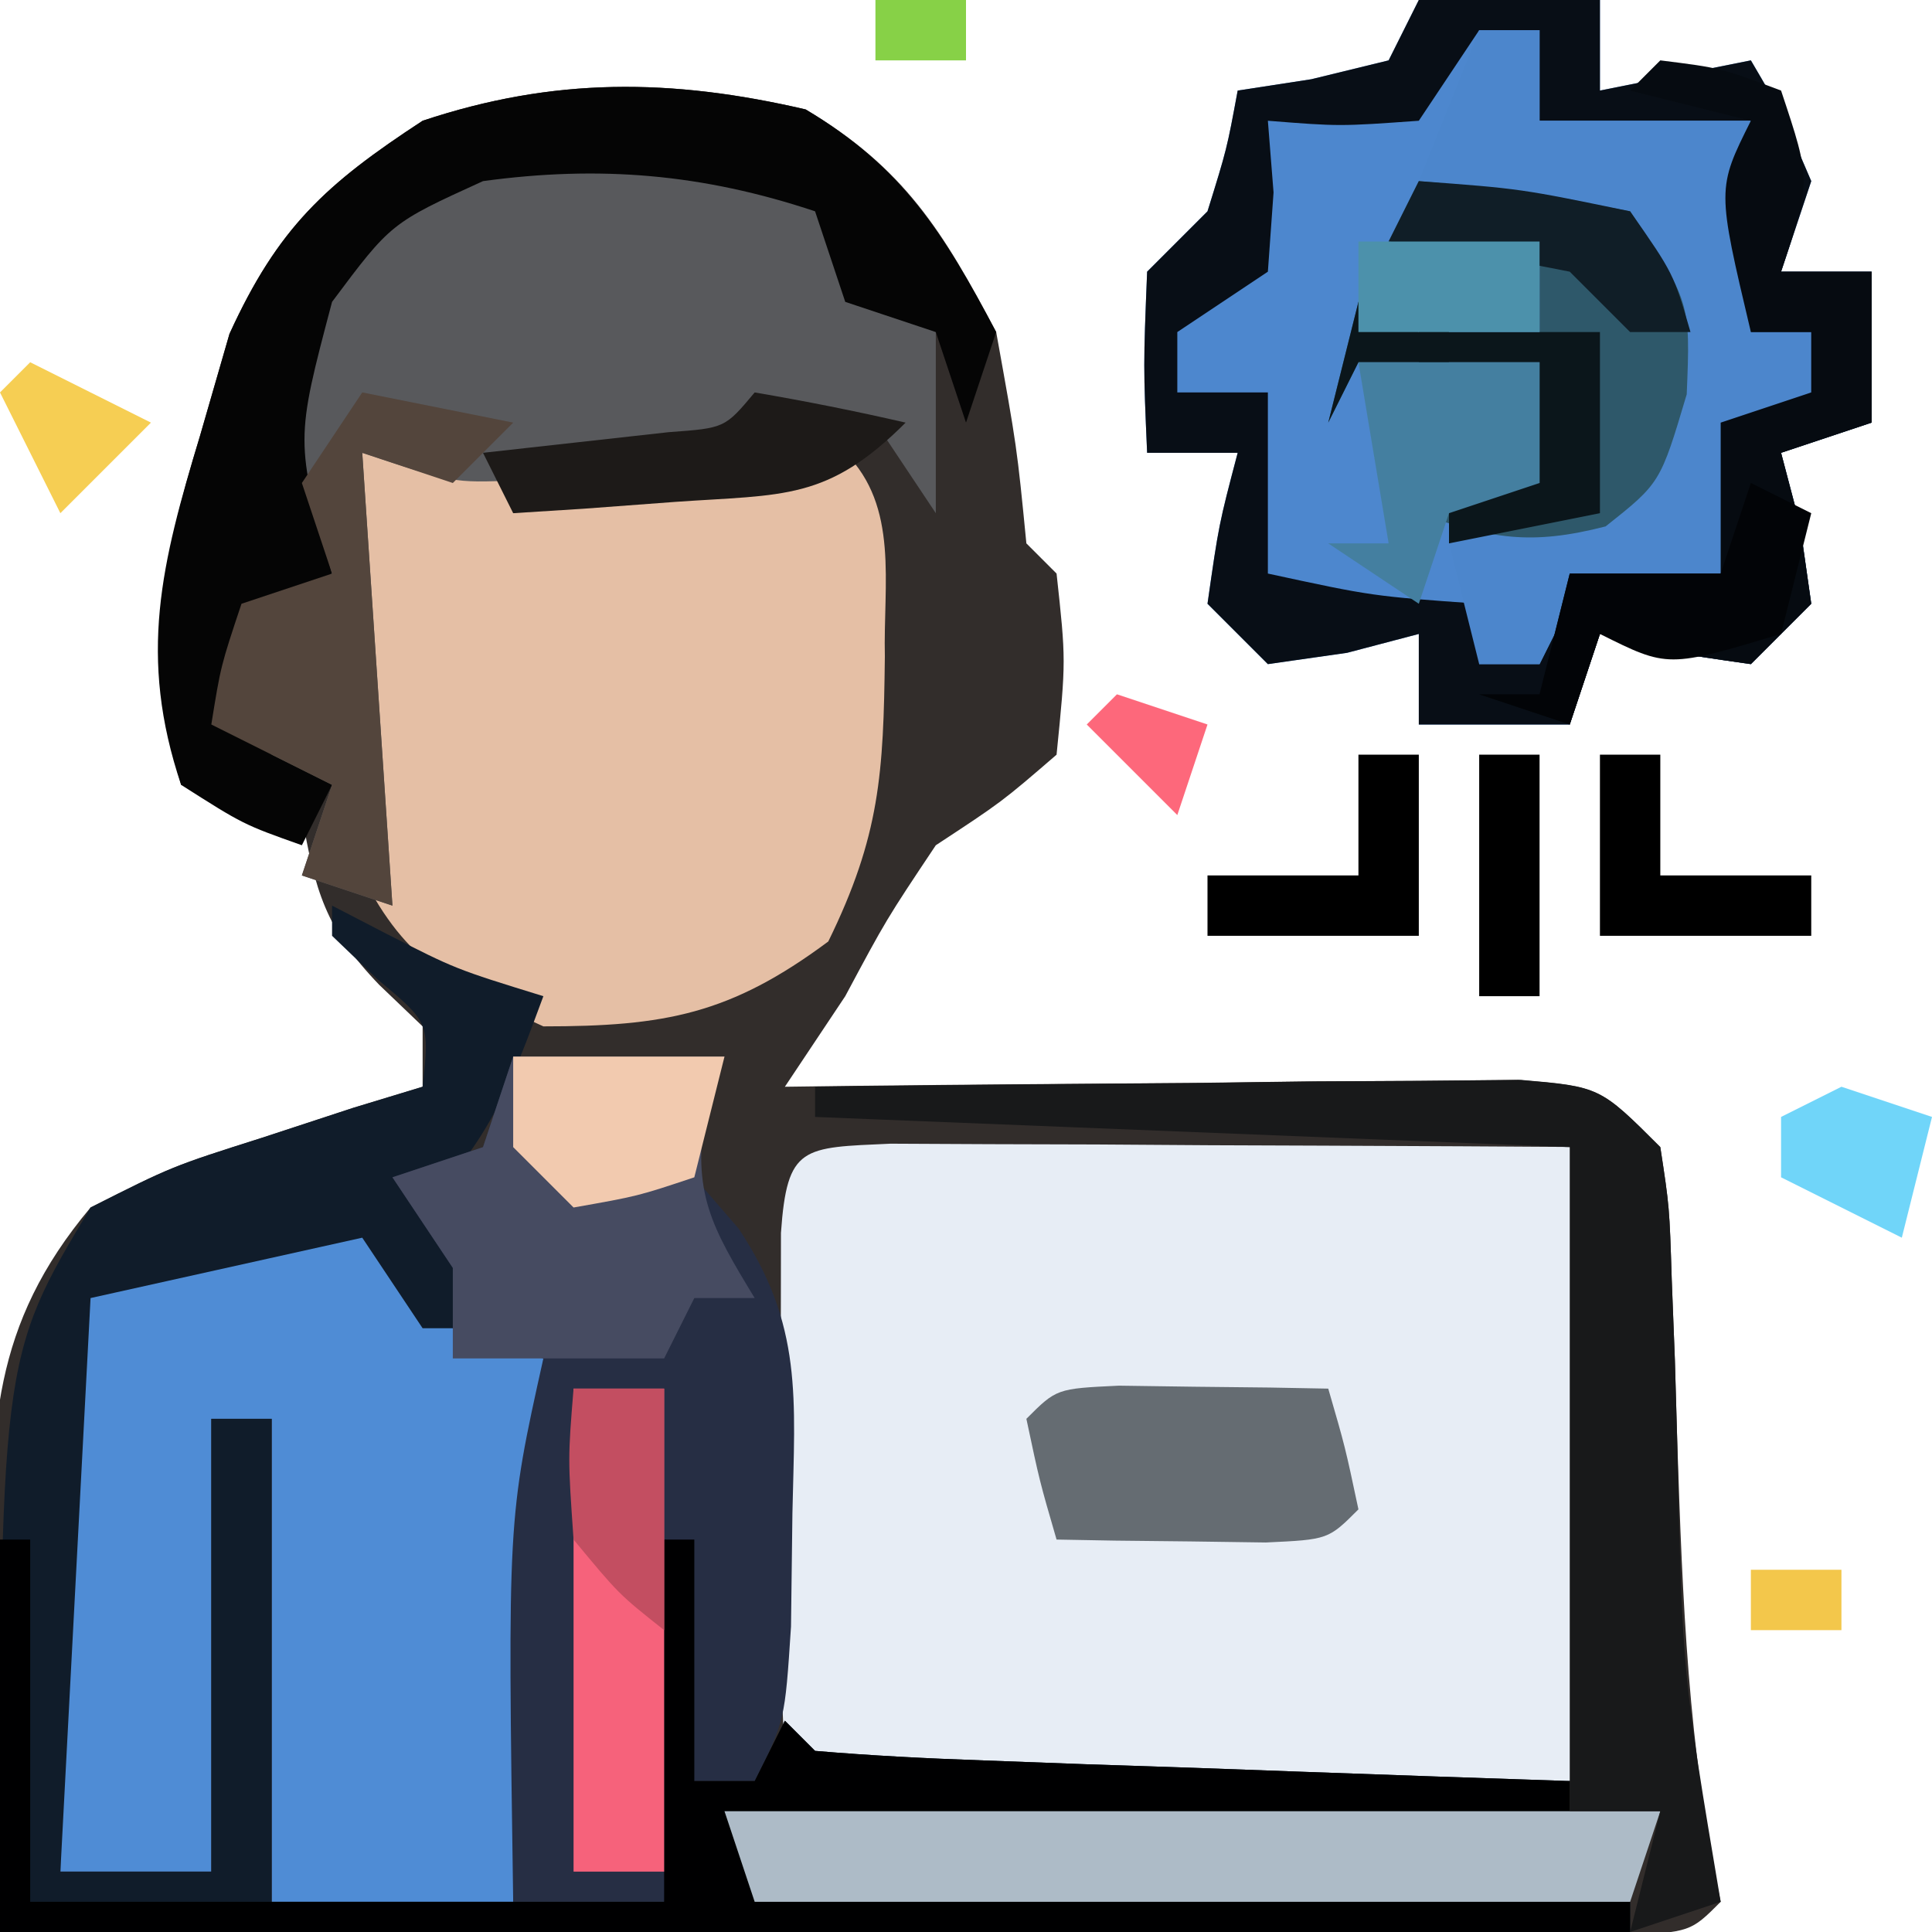
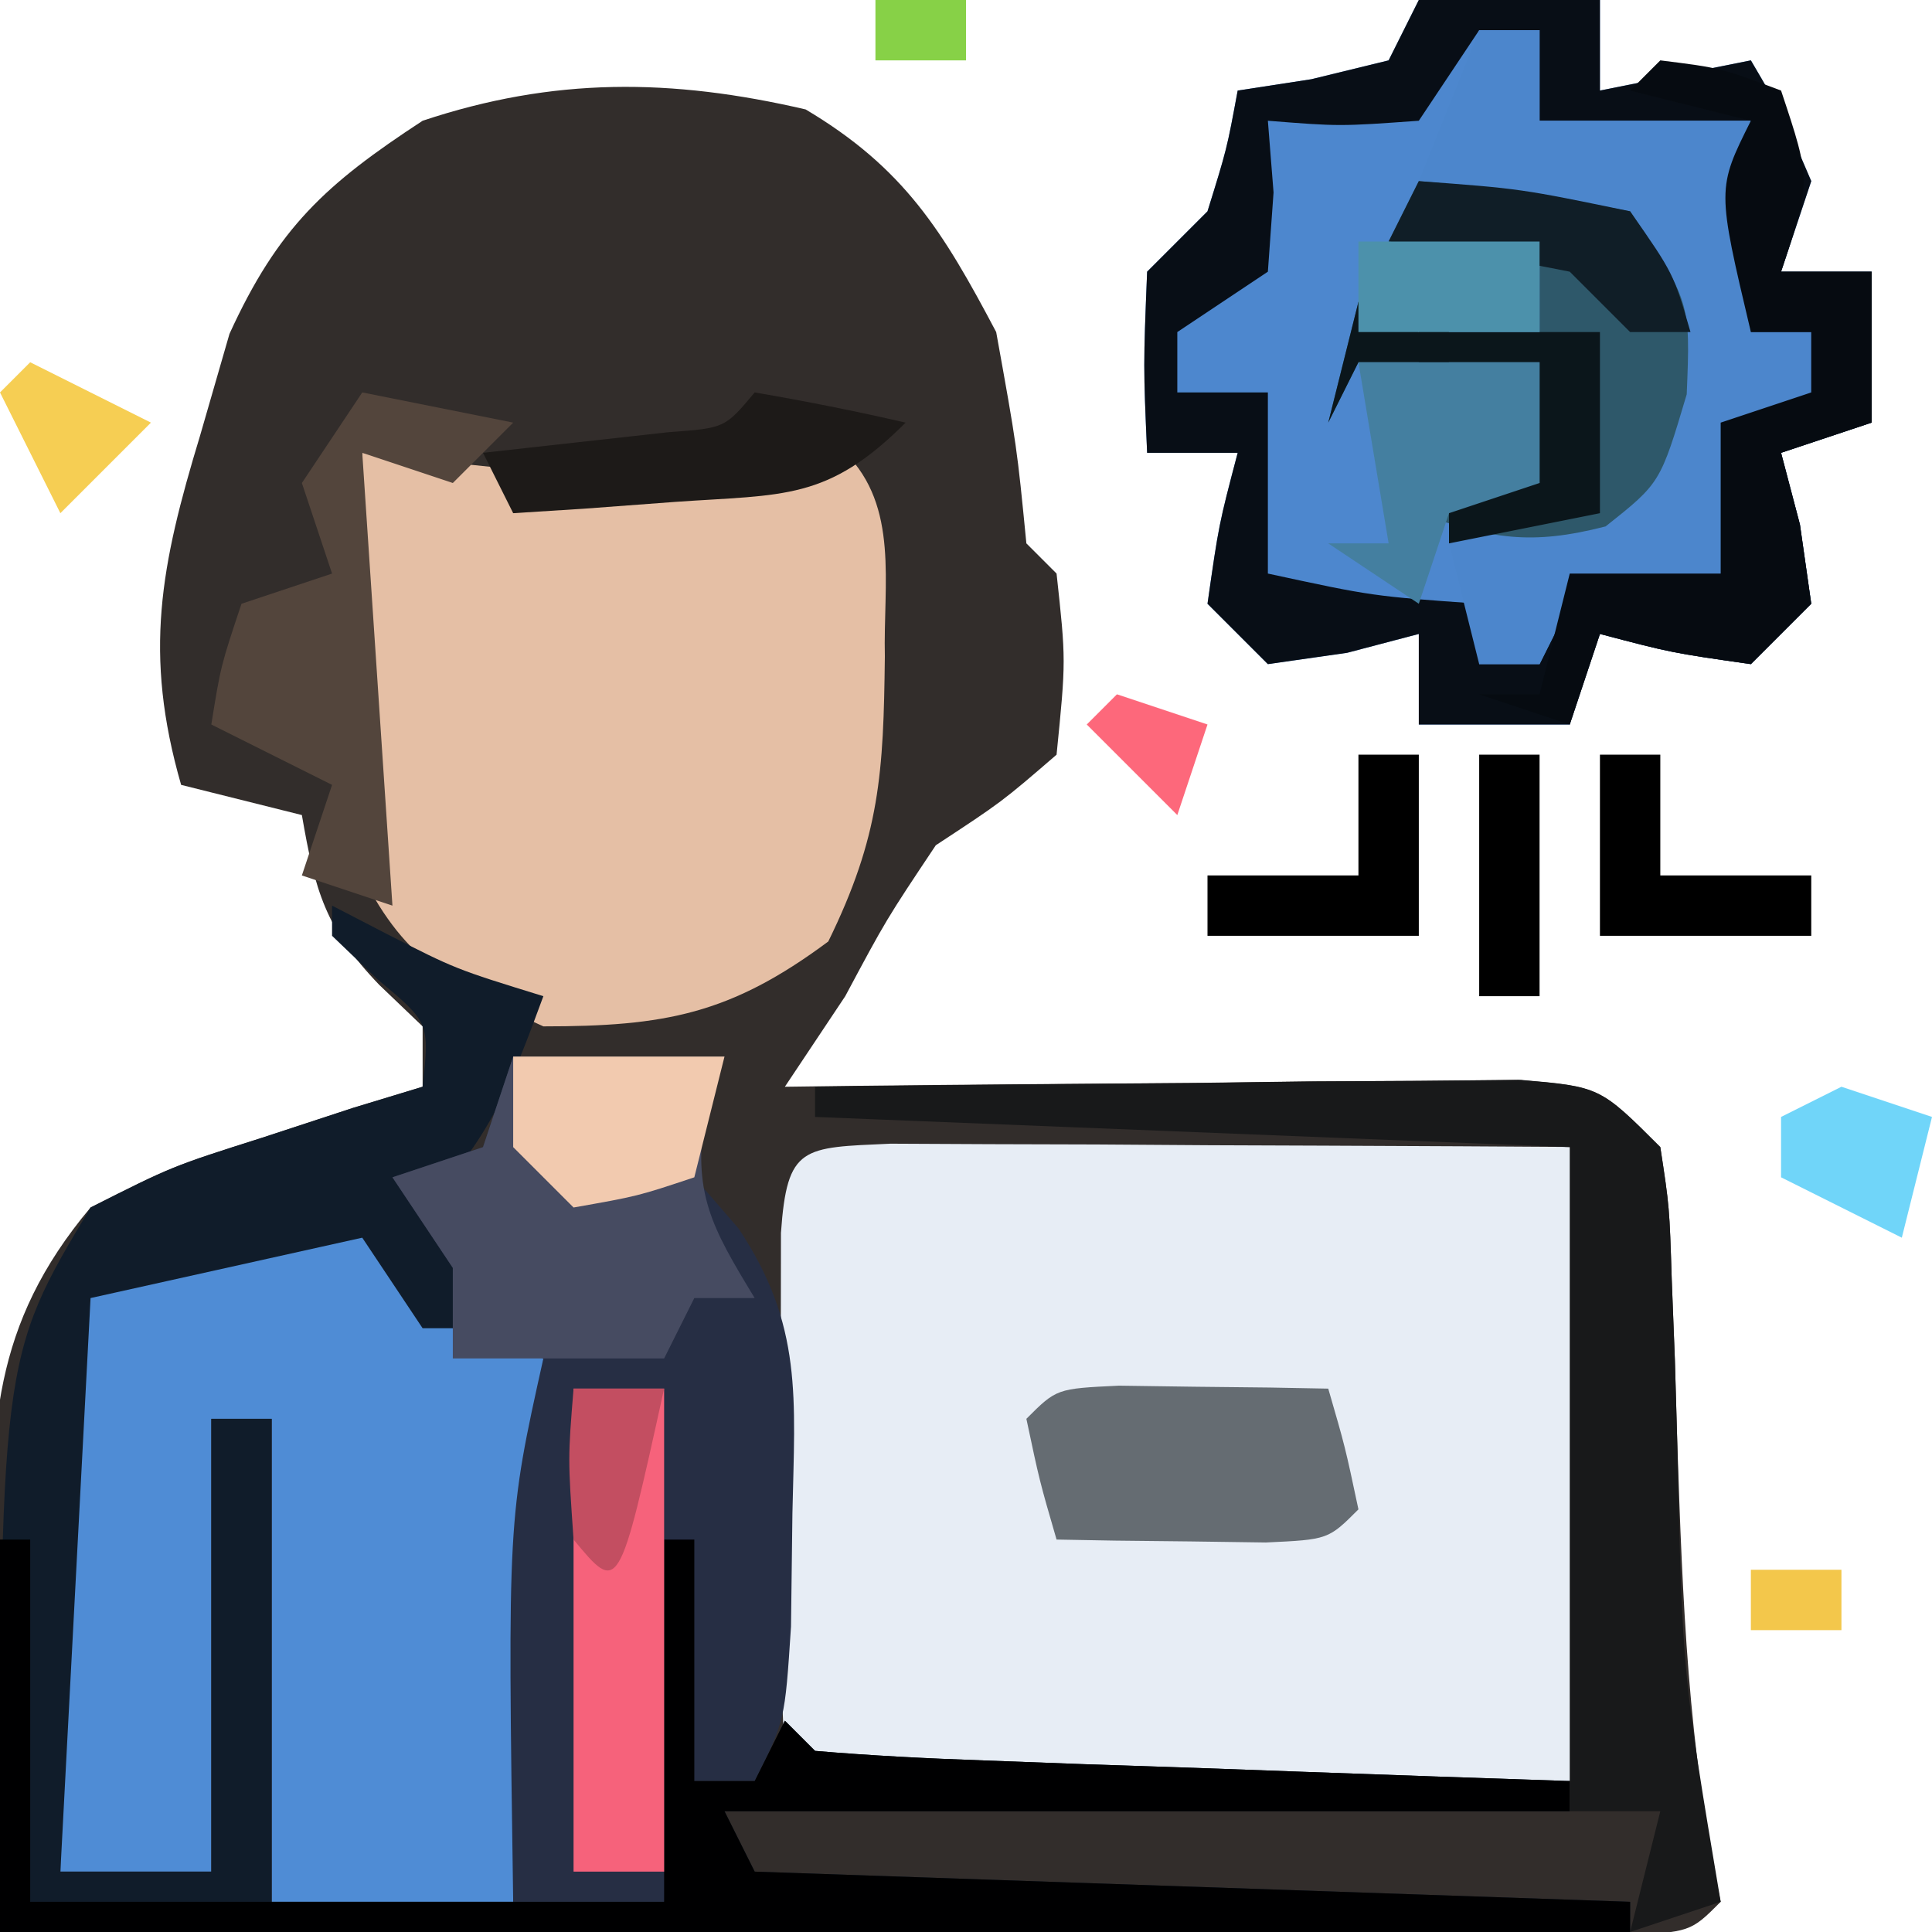
<svg xmlns="http://www.w3.org/2000/svg" version="1.1" width="64" height="64">
  <path d="M0 0 C3.265 1.942 4.546 4.03 6.312 7.375 C7 11.188 7 11.188 7.312 14.375 C7.808 14.87 7.808 14.87 8.312 15.375 C8.625 18.25 8.625 18.25 8.312 21.375 C6.5 22.938 6.5 22.938 4.312 24.375 C2.668 26.838 2.668 26.838 1.312 29.375 C0.652 30.365 -0.007 31.355 -0.688 32.375 C0.524 32.359 0.524 32.359 1.759 32.343 C5.402 32.302 9.045 32.276 12.688 32.25 C14.594 32.225 14.594 32.225 16.539 32.199 C18.357 32.19 18.357 32.19 20.211 32.18 C21.332 32.169 22.452 32.159 23.607 32.148 C26.312 32.375 26.312 32.375 28.312 34.375 C28.615 36.359 28.615 36.359 28.691 38.77 C28.726 39.643 28.76 40.516 28.795 41.416 C28.821 42.331 28.848 43.245 28.875 44.188 C29.049 49.37 29.23 54.291 30.312 59.375 C29.312 60.375 29.312 60.375 27.066 60.495 C26.074 60.493 25.081 60.491 24.058 60.489 C22.937 60.488 21.816 60.488 20.661 60.488 C18.831 60.481 18.831 60.481 16.965 60.473 C15.723 60.471 14.482 60.47 13.203 60.468 C9.896 60.464 6.59 60.455 3.284 60.444 C-0.087 60.433 -3.459 60.429 -6.83 60.424 C-13.449 60.413 -20.068 60.396 -26.688 60.375 C-26.769 57.312 -26.828 54.251 -26.875 51.188 C-26.9 50.323 -26.925 49.459 -26.951 48.568 C-27.007 43.698 -26.966 40.277 -23.688 36.375 C-20.988 35.012 -20.988 35.012 -18 34.062 C-16.509 33.573 -16.509 33.573 -14.988 33.074 C-13.849 32.728 -13.849 32.728 -12.688 32.375 C-12.688 31.715 -12.688 31.055 -12.688 30.375 C-13.162 29.921 -13.636 29.468 -14.125 29 C-15.908 27.145 -16.257 25.874 -16.688 23.375 C-18.008 23.045 -19.328 22.715 -20.688 22.375 C-21.941 18.021 -21.368 15.113 -20.062 10.812 C-19.579 9.14 -19.579 9.14 -19.086 7.434 C-17.476 3.912 -15.903 2.477 -12.688 0.375 C-8.347 -1.072 -4.452 -1.035 0 0 Z " fill="#322D2B" transform="translate(26.688,3.625)" />
  <path d="M0 0 C1.084 0.005 2.168 0.01 3.285 0.016 C5.04 0.021 5.04 0.021 6.83 0.026 C8.677 0.038 8.677 0.038 10.562 0.051 C12.416 0.058 12.416 0.058 14.306 0.065 C17.371 0.077 20.435 0.093 23.5 0.114 C23.529 3.426 23.547 6.738 23.562 10.051 C23.571 10.997 23.579 11.942 23.588 12.916 C23.592 14.265 23.592 14.265 23.597 15.641 C23.605 16.89 23.605 16.89 23.613 18.164 C23.5 20.114 23.5 20.114 22.5 21.114 C20.658 21.213 18.813 21.244 16.969 21.246 C15.848 21.248 14.728 21.249 13.574 21.25 C12.394 21.246 11.215 21.243 10 21.239 C8.231 21.244 8.231 21.244 6.426 21.25 C4.745 21.248 4.745 21.248 3.031 21.246 C1.995 21.245 0.959 21.244 -0.108 21.243 C-2.5 21.114 -2.5 21.114 -3.5 20.114 C-3.599 18.71 -3.631 17.302 -3.633 15.895 C-3.634 15.045 -3.636 14.196 -3.637 13.321 C-3.633 12.427 -3.629 11.534 -3.625 10.614 C-3.629 9.72 -3.633 8.827 -3.637 7.906 C-3.636 7.057 -3.634 6.208 -3.633 5.332 C-3.632 4.548 -3.631 3.763 -3.63 2.955 C-3.426 0.054 -2.916 0.132 0 0 Z " fill="#E7EDF5" transform="translate(29.5,37.886)" />
  <path d="M0 0 C1.98 0 3.96 0 6 0 C6 0.99 6 1.98 6 3 C7.65 2.67 9.3 2.34 11 2 C12.062 3.812 12.062 3.812 13 6 C12.67 6.99 12.34 7.98 12 9 C12.99 9 13.98 9 15 9 C15 10.65 15 12.3 15 14 C14.01 14.33 13.02 14.66 12 15 C12.206 15.784 12.412 16.567 12.625 17.375 C12.749 18.241 12.873 19.108 13 20 C12.34 20.66 11.68 21.32 11 22 C8.375 21.625 8.375 21.625 6 21 C5.67 21.99 5.34 22.98 5 24 C3.35 24 1.7 24 0 24 C0 23.01 0 22.02 0 21 C-0.784 21.206 -1.567 21.413 -2.375 21.625 C-3.241 21.749 -4.107 21.872 -5 22 C-5.66 21.34 -6.32 20.68 -7 20 C-6.625 17.375 -6.625 17.375 -6 15 C-6.99 15 -7.98 15 -9 15 C-9.125 12.125 -9.125 12.125 -9 9 C-8.34 8.34 -7.68 7.68 -7 7 C-6.357 4.931 -6.357 4.931 -6 3 C-5.196 2.876 -4.391 2.752 -3.562 2.625 C-2.717 2.419 -1.871 2.212 -1 2 C-0.67 1.34 -0.34 0.68 0 0 Z " fill="#4D87CE" transform="translate(47,0)" />
  <path d="M0 0 C1.688 0.875 1.688 0.875 3.688 3.875 C4.678 4.205 5.668 4.535 6.688 4.875 C6.357 10.815 6.027 16.755 5.688 22.875 C3.047 22.875 0.407 22.875 -2.312 22.875 C-2.312 17.595 -2.312 12.315 -2.312 6.875 C-2.973 6.875 -3.632 6.875 -4.312 6.875 C-4.312 11.825 -4.312 16.775 -4.312 21.875 C-5.963 21.875 -7.612 21.875 -9.312 21.875 C-9.312 15.605 -9.312 9.335 -9.312 2.875 C-2.312 -0.125 -2.312 -0.125 0 0 Z " fill="#4F8CD5" transform="translate(11.312,40.125)" />
  <path d="M0 0 C0.736 0.084 1.472 0.168 2.23 0.254 C3.206 0.356 4.182 0.458 5.188 0.562 C6.15 0.667 7.113 0.771 8.105 0.879 C10.941 0.998 13.241 0.583 16 0 C17.789 1.789 17.256 4.33 17.312 6.75 C17.267 10.61 17.153 12.687 15.438 16.188 C12.195 18.599 10.028 19 6 19 C3.052 17.654 1.457 16.914 0 14 C-0.071 11.626 -0.084 9.25 -0.062 6.875 C-0.053 5.594 -0.044 4.312 -0.035 2.992 C-0.024 2.005 -0.012 1.017 0 0 Z " fill="#E5BFA5" transform="translate(12,15)" />
  <path d="M0 0 C0.598 0.309 1.196 0.619 1.812 0.938 C4.09 2.102 4.09 2.102 7 3 C5.926 5.915 5.222 7.778 3 10 C4.32 11.32 5.64 12.64 7 14 C5.68 14 4.36 14 3 14 C2.34 13.01 1.68 12.02 1 11 C-1.97 11.66 -4.94 12.32 -8 13 C-8.33 19.27 -8.66 25.54 -9 32 C-7.35 32 -5.7 32 -4 32 C-4 27.05 -4 22.1 -4 17 C-3.34 17 -2.68 17 -2 17 C-2 22.28 -2 27.56 -2 33 C2.29 33 6.58 33 11 33 C11 29.04 11 25.08 11 21 C11.33 21 11.66 21 12 21 C12 23.64 12 26.28 12 29 C12.66 29 13.32 29 14 29 C14.33 28.34 14.66 27.68 15 27 C15.33 27.33 15.66 27.66 16 28 C17.852 28.158 19.709 28.251 21.566 28.316 C22.691 28.358 23.816 28.4 24.975 28.443 C26.159 28.483 27.343 28.522 28.562 28.562 C29.75 28.606 30.938 28.649 32.162 28.693 C35.108 28.8 38.054 28.902 41 29 C41 29.33 41 29.66 41 30 C31.76 30 22.52 30 13 30 C13.33 30.66 13.66 31.32 14 32 C23.57 32.33 33.14 32.66 43 33 C43 33.33 43 33.66 43 34 C25.18 34 7.36 34 -11 34 C-11 15 -11 15 -8 10 C-5.301 8.637 -5.301 8.637 -2.312 7.688 C-0.822 7.198 -0.822 7.198 0.699 6.699 C1.838 6.353 1.838 6.353 3 6 C3.231 3.879 3.231 3.879 1.5 2.438 C1.005 1.963 0.51 1.489 0 1 C0 0.67 0 0.34 0 0 Z " fill="#101C2A" transform="translate(11,30)" />
  <path d="M0 0 C2.31 0 4.62 0 7 0 C6.773 0.578 6.546 1.155 6.312 1.75 C6.158 2.864 6.158 2.864 6 4 C6.725 4.839 6.725 4.839 7.465 5.695 C9.603 8.905 9.33 11.308 9.25 15.125 C9.235 16.365 9.219 17.605 9.203 18.883 C9 22 9 22 8 24 C7.34 24 6.68 24 6 24 C5.67 25.32 5.34 26.64 5 28 C3.35 28 1.7 28 0 28 C-0.185 15.33 -0.185 15.33 1 10 C0.01 9.67 -0.98 9.34 -2 9 C-2 8.34 -2 7.68 -2 7 C-2.66 6.01 -3.32 5.02 -4 4 C-3.01 3.67 -2.02 3.34 -1 3 C-0.67 2.01 -0.34 1.02 0 0 Z " fill="#262E44" transform="translate(17,35)" />
-   <path d="M0 0 C2.438 0.812 2.438 0.812 4 2 C4.33 2.99 4.66 3.98 5 5 C5.66 5.33 6.32 5.66 7 6 C7 7.98 7 9.96 7 12 C6.34 11.01 5.68 10.02 5 9 C4.361 9.144 3.721 9.289 3.062 9.438 C0.498 9.909 -2.039 10.3 -4.625 10.625 C-5.758 10.768 -5.758 10.768 -6.914 10.914 C-9 11 -9 11 -12 10 C-11.67 14.95 -11.34 19.9 -11 25 C-11.99 24.67 -12.98 24.34 -14 24 C-13.67 23.01 -13.34 22.02 -13 21 C-14.32 20.34 -15.64 19.68 -17 19 C-16.688 17.062 -16.688 17.062 -16 15 C-15.01 14.67 -14.02 14.34 -13 14 C-13.66 13.67 -14.32 13.34 -15 13 C-15.348 10.081 -15.533 7.868 -13.957 5.301 C-9.648 0.081 -6.59 -0.522 0 0 Z " fill="#58595C" transform="translate(24,5)" />
  <path d="M0 0 C1.98 0 3.96 0 6 0 C6 0.99 6 1.98 6 3 C7.65 2.67 9.3 2.34 11 2 C12.062 3.812 12.062 3.812 13 6 C12.67 6.99 12.34 7.98 12 9 C12.99 9 13.98 9 15 9 C15 10.65 15 12.3 15 14 C14.01 14.33 13.02 14.66 12 15 C12.206 15.784 12.412 16.567 12.625 17.375 C12.749 18.241 12.873 19.108 13 20 C12.34 20.66 11.68 21.32 11 22 C8.375 21.625 8.375 21.625 6 21 C5.67 21.99 5.34 22.98 5 24 C3.35 24 1.7 24 0 24 C0 23.01 0 22.02 0 21 C-0.784 21.206 -1.567 21.413 -2.375 21.625 C-3.241 21.749 -4.107 21.872 -5 22 C-5.66 21.34 -6.32 20.68 -7 20 C-6.625 17.375 -6.625 17.375 -6 15 C-6.99 15 -7.98 15 -9 15 C-9.125 12.125 -9.125 12.125 -9 9 C-8.34 8.34 -7.68 7.68 -7 7 C-6.357 4.931 -6.357 4.931 -6 3 C-5.196 2.876 -4.391 2.752 -3.562 2.625 C-2.717 2.419 -1.871 2.212 -1 2 C-0.67 1.34 -0.34 0.68 0 0 Z M2 1 C1.01 2.485 1.01 2.485 0 4 C-2.625 4.188 -2.625 4.188 -5 4 C-4.938 4.784 -4.876 5.567 -4.812 6.375 C-4.874 7.241 -4.936 8.107 -5 9 C-5.99 9.66 -6.98 10.32 -8 11 C-8 11.66 -8 12.32 -8 13 C-7.01 13 -6.02 13 -5 13 C-5 14.98 -5 16.96 -5 19 C-1.529 19.75 -1.529 19.75 2 20 C2 20.66 2 21.32 2 22 C2.66 22 3.32 22 4 22 C4.33 21.34 4.66 20.68 5 20 C6.65 20 8.3 20 10 20 C11.298 17.776 11.298 17.776 11 14 C11.66 13.67 12.32 13.34 13 13 C13 12.34 13 11.68 13 11 C12.34 11 11.68 11 11 11 C11 8.69 11 6.38 11 4 C8.69 4 6.38 4 4 4 C4 3.01 4 2.02 4 1 C3.34 1 2.68 1 2 1 Z " fill="#080E16" transform="translate(47,0)" />
  <path d="M0 0 C0.33 0 0.66 0 1 0 C1 3.96 1 7.92 1 12 C7.93 12 14.86 12 22 12 C22 8.04 22 4.08 22 0 C22.33 0 22.66 0 23 0 C23 2.64 23 5.28 23 8 C23.66 8 24.32 8 25 8 C25.33 7.34 25.66 6.68 26 6 C26.33 6.33 26.66 6.66 27 7 C28.852 7.158 30.709 7.251 32.566 7.316 C34.253 7.379 34.253 7.379 35.975 7.443 C37.159 7.483 38.343 7.522 39.562 7.562 C40.75 7.606 41.938 7.649 43.162 7.693 C46.108 7.8 49.054 7.902 52 8 C52 8.33 52 8.66 52 9 C42.76 9 33.52 9 24 9 C24.33 9.66 24.66 10.32 25 11 C34.57 11.33 44.14 11.66 54 12 C54 12.33 54 12.66 54 13 C36.18 13 18.36 13 0 13 C0 8.71 0 4.42 0 0 Z " fill="#000001" transform="translate(0,51)" />
-   <path d="M0 0 C3.202 1.904 4.583 4.115 6.312 7.375 C5.982 8.365 5.652 9.355 5.312 10.375 C4.982 9.385 4.652 8.395 4.312 7.375 C3.322 7.045 2.333 6.715 1.312 6.375 C0.983 5.385 0.652 4.395 0.312 3.375 C-3.411 2.134 -6.82 1.847 -10.688 2.375 C-13.737 3.764 -13.737 3.764 -15.688 6.375 C-16.906 10.976 -16.906 10.976 -15.688 15.375 C-16.677 16.035 -17.668 16.695 -18.688 17.375 C-18.34 19.35 -18.34 19.35 -17.688 21.375 C-17.027 21.705 -16.367 22.035 -15.688 22.375 C-16.017 23.035 -16.348 23.695 -16.688 24.375 C-18.625 23.688 -18.625 23.688 -20.688 22.375 C-22.121 18.112 -21.347 15.045 -20.062 10.812 C-19.579 9.14 -19.579 9.14 -19.086 7.434 C-17.476 3.912 -15.903 2.477 -12.688 0.375 C-8.347 -1.072 -4.452 -1.035 0 0 Z " fill="#050505" transform="translate(26.688,3.625)" />
-   <path d="M0 0 C10.23 0 20.46 0 31 0 C30.67 0.99 30.34 1.98 30 3 C20.43 3 10.86 3 1 3 C0.67 2.01 0.34 1.02 0 0 Z " fill="#ADBBC7" transform="translate(24,60)" />
  <path d="M0 0 C4.292 -0.058 8.583 -0.094 12.875 -0.125 C14.098 -0.142 15.322 -0.159 16.582 -0.176 C17.749 -0.182 18.915 -0.189 20.117 -0.195 C21.196 -0.206 22.275 -0.216 23.386 -0.227 C26 0 26 0 28 2 C28.303 3.984 28.303 3.984 28.379 6.395 C28.43 7.705 28.43 7.705 28.482 9.041 C28.509 9.956 28.535 10.87 28.562 11.812 C28.732 19.47 28.732 19.47 30 27 C29.01 27.33 28.02 27.66 27 28 C27.33 26.68 27.66 25.36 28 24 C27.01 24 26.02 24 25 24 C25 16.74 25 9.48 25 2 C16.75 1.67 8.5 1.34 0 1 C0 0.67 0 0.34 0 0 Z " fill="#18191A" transform="translate(27,36)" />
  <path d="M0 0 C0.66 0 1.32 0 2 0 C2 0.99 2 1.98 2 3 C4.31 3 6.62 3 9 3 C9 5.31 9 7.62 9 10 C9.66 10 10.32 10 11 10 C11 10.66 11 11.32 11 12 C10.01 12.495 10.01 12.495 9 13 C9 14.65 9 16.3 9 18 C7 19 7 19 3 19 C2.67 19.66 2.34 20.32 2 21 C1.34 21 0.68 21 0 21 C-0.33 19.68 -0.66 18.36 -1 17 C0.98 16.34 2.96 15.68 5 15 C5.767 12.149 5.767 12.149 6 9 C4.402 6.426 3.249 6.064 0.312 5.312 C-0.451 5.209 -1.214 5.106 -2 5 C-1.34 3.35 -0.68 1.7 0 0 Z " fill="#4C86CC" transform="translate(49,1)" />
  <path d="M0 0 C2.31 0 4.62 0 7 0 C6.794 0.578 6.588 1.155 6.375 1.75 C5.913 4.52 6.571 5.646 8 8 C7.34 8 6.68 8 6 8 C5.67 8.66 5.34 9.32 5 10 C2.69 10 0.38 10 -2 10 C-2 9.01 -2 8.02 -2 7 C-2.66 6.01 -3.32 5.02 -4 4 C-3.01 3.67 -2.02 3.34 -1 3 C-0.67 2.01 -0.34 1.02 0 0 Z " fill="#464B61" transform="translate(17,35)" />
  <path d="M0 0 C3.375 0.312 3.375 0.312 7 1 C9 4 9 4 8.875 7.062 C8 10 8 10 6.188 11.438 C3.714 12.074 2.381 11.85 0 11 C0.66 10.34 1.32 9.68 2 9 C2.66 9.33 3.32 9.66 4 10 C4 8.68 4 7.36 4 6 C3.01 6 2.02 6 1 6 C0.67 6.66 0.34 7.32 0 8 C0 7.34 0 6.68 0 6 C-0.66 6 -1.32 6 -2 6 C-2.33 6.66 -2.66 7.32 -3 8 C-2.67 6.68 -2.34 5.36 -2 4 C-1.34 4.33 -0.68 4.66 0 5 C0.33 4.34 0.66 3.68 1 3 C1 3.66 1 4.32 1 5 C1.99 5 2.98 5 4 5 C4 4.01 4 3.02 4 2 C2.35 2 0.7 2 -1 2 C-0.67 1.34 -0.34 0.68 0 0 Z " fill="#2E586A" transform="translate(47,6)" />
  <path d="M0 0 C2 0.25 2 0.25 4 1 C5 4 5 4 4 7 C4.99 7 5.98 7 7 7 C7 8.65 7 10.3 7 12 C6.01 12.33 5.02 12.66 4 13 C4.206 13.784 4.412 14.568 4.625 15.375 C4.749 16.241 4.872 17.108 5 18 C4.34 18.66 3.68 19.32 3 20 C0.375 19.625 0.375 19.625 -2 19 C-2.33 19.99 -2.66 20.98 -3 22 C-3.99 21.67 -4.98 21.34 -6 21 C-5.34 21 -4.68 21 -4 21 C-3.67 19.68 -3.34 18.36 -3 17 C-1.35 17 0.3 17 2 17 C2 15.35 2 13.7 2 12 C2.99 11.67 3.98 11.34 5 11 C5 10.34 5 9.68 5 9 C4.34 9 3.68 9 3 9 C1.875 4.25 1.875 4.25 3 2 C1.68 1.67 0.36 1.34 -1 1 C-0.67 0.67 -0.34 0.34 0 0 Z " fill="#060B11" transform="translate(55,2)" />
  <path d="M0 0 C1.236 0.017 1.236 0.017 2.496 0.035 C3.322 0.044 4.149 0.053 5 0.062 C5.638 0.074 6.276 0.086 6.934 0.098 C7.496 2.035 7.496 2.035 7.934 4.098 C6.934 5.098 6.934 5.098 4.867 5.195 C4.043 5.184 3.22 5.172 2.371 5.16 C1.545 5.151 0.719 5.142 -0.133 5.133 C-0.771 5.121 -1.409 5.11 -2.066 5.098 C-2.629 3.16 -2.629 3.16 -3.066 1.098 C-2.066 0.098 -2.066 0.098 0 0 Z " fill="#656C72" transform="translate(37.066,45.902)" />
  <path d="M0 0 C1.65 0.33 3.3 0.66 5 1 C4.34 1.66 3.68 2.32 3 3 C2.01 2.67 1.02 2.34 0 2 C0.33 6.95 0.66 11.9 1 17 C0.01 16.67 -0.98 16.34 -2 16 C-1.67 15.01 -1.34 14.02 -1 13 C-2.32 12.34 -3.64 11.68 -5 11 C-4.688 9.062 -4.688 9.062 -4 7 C-3.01 6.67 -2.02 6.34 -1 6 C-1.33 5.01 -1.66 4.02 -2 3 C-1.34 2.01 -0.68 1.02 0 0 Z " fill="#53453C" transform="translate(12,13)" />
  <path d="M0 0 C0.99 0 1.98 0 3 0 C3 5.28 3 10.56 3 16 C2.01 16 1.02 16 0 16 C0 10.72 0 5.44 0 0 Z " fill="#F6627B" transform="translate(19,46)" />
  <path d="M0 0 C0.33 0.66 0.66 1.32 1 2 C2.65 2 4.3 2 6 2 C6 3.98 6 5.96 6 8 C4.35 8.33 2.7 8.66 1 9 C1 8.01 1 7.02 1 6 C1.99 6.33 2.98 6.66 4 7 C4 5.68 4 4.36 4 3 C3.01 3 2.02 3 1 3 C0.67 3.66 0.34 4.32 0 5 C0 4.34 0 3.68 0 3 C-0.66 3 -1.32 3 -2 3 C-2.33 3.66 -2.66 4.32 -3 5 C-2.67 3.68 -2.34 2.36 -2 1 C-1.34 1.33 -0.68 1.66 0 2 C0 1.34 0 0.68 0 0 Z " fill="#0B161B" transform="translate(47,9)" />
-   <path d="M0 0 C0.66 0.33 1.32 0.66 2 1 C1.67 2.32 1.34 3.64 1 5 C-2.75 6.125 -2.75 6.125 -5 5 C-5.33 5.99 -5.66 6.98 -6 8 C-6.99 7.67 -7.98 7.34 -9 7 C-8.34 7 -7.68 7 -7 7 C-6.67 5.68 -6.34 4.36 -6 3 C-4.35 3 -2.7 3 -1 3 C-0.67 2.01 -0.34 1.02 0 0 Z " fill="#020407" transform="translate(58,16)" />
  <path d="M0 0 C1.98 0 3.96 0 6 0 C6 1.32 6 2.64 6 4 C5.01 4.33 4.02 4.66 3 5 C2.67 5.99 2.34 6.98 2 8 C1.01 7.34 0.02 6.68 -1 6 C-0.34 6 0.32 6 1 6 C0.67 4.02 0.34 2.04 0 0 Z " fill="#447FA0" transform="translate(45,12)" />
  <path d="M0 0 C1.675 0.286 3.344 0.618 5 1 C2.411 3.589 0.973 3.374 -2.625 3.625 C-3.628 3.7 -4.631 3.775 -5.664 3.852 C-6.82 3.925 -6.82 3.925 -8 4 C-8.33 3.34 -8.66 2.68 -9 2 C-6.949 1.772 -4.898 1.544 -2.848 1.316 C-0.989 1.181 -0.989 1.181 0 0 Z " fill="#1D1A18" transform="translate(25,13)" />
  <path d="M0 0 C2.31 0 4.62 0 7 0 C6.67 1.32 6.34 2.64 6 4 C4.125 4.625 4.125 4.625 2 5 C1.34 4.34 0.68 3.68 0 3 C0 2.01 0 1.02 0 0 Z " fill="#F2CAAF" transform="translate(17,35)" />
  <path d="M0 0 C0.66 0 1.32 0 2 0 C2 1.32 2 2.64 2 4 C3.65 4 5.3 4 7 4 C7 4.66 7 5.32 7 6 C4.69 6 2.38 6 0 6 C0 4.02 0 2.04 0 0 Z " fill="#000000" transform="translate(53,25)" />
  <path d="M0 0 C0.66 0 1.32 0 2 0 C2 1.98 2 3.96 2 6 C-0.31 6 -2.62 6 -5 6 C-5 5.34 -5 4.68 -5 4 C-3.35 4 -1.7 4 0 4 C0 2.68 0 1.36 0 0 Z " fill="#000000" transform="translate(45,25)" />
  <path d="M0 0 C3.375 0.25 3.375 0.25 7 1 C8.438 3.062 8.438 3.062 9 5 C8.34 5 7.68 5 7 5 C6.34 4.34 5.68 3.68 5 3 C3.012 2.602 1.011 2.262 -1 2 C-0.67 1.34 -0.34 0.68 0 0 Z " fill="#101E27" transform="translate(47,6)" />
  <path d="M0 0 C0.99 0.33 1.98 0.66 3 1 C2.67 2.32 2.34 3.64 2 5 C0.68 4.34 -0.64 3.68 -2 3 C-2 2.34 -2 1.68 -2 1 C-1.34 0.67 -0.68 0.34 0 0 Z " fill="#70D5F9" transform="translate(61,36)" />
-   <path d="M0 0 C0.99 0 1.98 0 3 0 C3 2.64 3 5.28 3 8 C1.5 6.812 1.5 6.812 0 5 C-0.188 2.312 -0.188 2.312 0 0 Z " fill="#C34E61" transform="translate(19,46)" />
+   <path d="M0 0 C0.99 0 1.98 0 3 0 C1.5 6.812 1.5 6.812 0 5 C-0.188 2.312 -0.188 2.312 0 0 Z " fill="#C34E61" transform="translate(19,46)" />
  <path d="M0 0 C1.98 0 3.96 0 6 0 C6 0.99 6 1.98 6 3 C4.02 3 2.04 3 0 3 C0 2.01 0 1.02 0 0 Z " fill="#4C91AB" transform="translate(45,8)" />
  <path d="M0 0 C0.66 0 1.32 0 2 0 C2 2.64 2 5.28 2 8 C1.34 8 0.68 8 0 8 C0 5.36 0 2.72 0 0 Z " fill="#000000" transform="translate(49,25)" />
  <path d="M0 0 C1.32 0.66 2.64 1.32 4 2 C3.01 2.99 2.02 3.98 1 5 C0.34 3.68 -0.32 2.36 -1 1 C-0.67 0.67 -0.34 0.34 0 0 Z " fill="#F6CE53" transform="translate(1,12)" />
  <path d="M0 0 C0.99 0.33 1.98 0.66 3 1 C2.67 1.99 2.34 2.98 2 4 C1.01 3.01 0.02 2.02 -1 1 C-0.67 0.67 -0.34 0.34 0 0 Z " fill="#FD687B" transform="translate(37,23)" />
  <path d="M0 0 C0.99 0 1.98 0 3 0 C3 0.66 3 1.32 3 2 C2.01 2 1.02 2 0 2 C0 1.34 0 0.68 0 0 Z " fill="#F3C74B" transform="translate(58,52)" />
  <path d="M0 0 C0.99 0 1.98 0 3 0 C3 0.66 3 1.32 3 2 C2.01 2 1.02 2 0 2 C0 1.34 0 0.68 0 0 Z " fill="#87D147" transform="translate(29,0)" />
</svg>